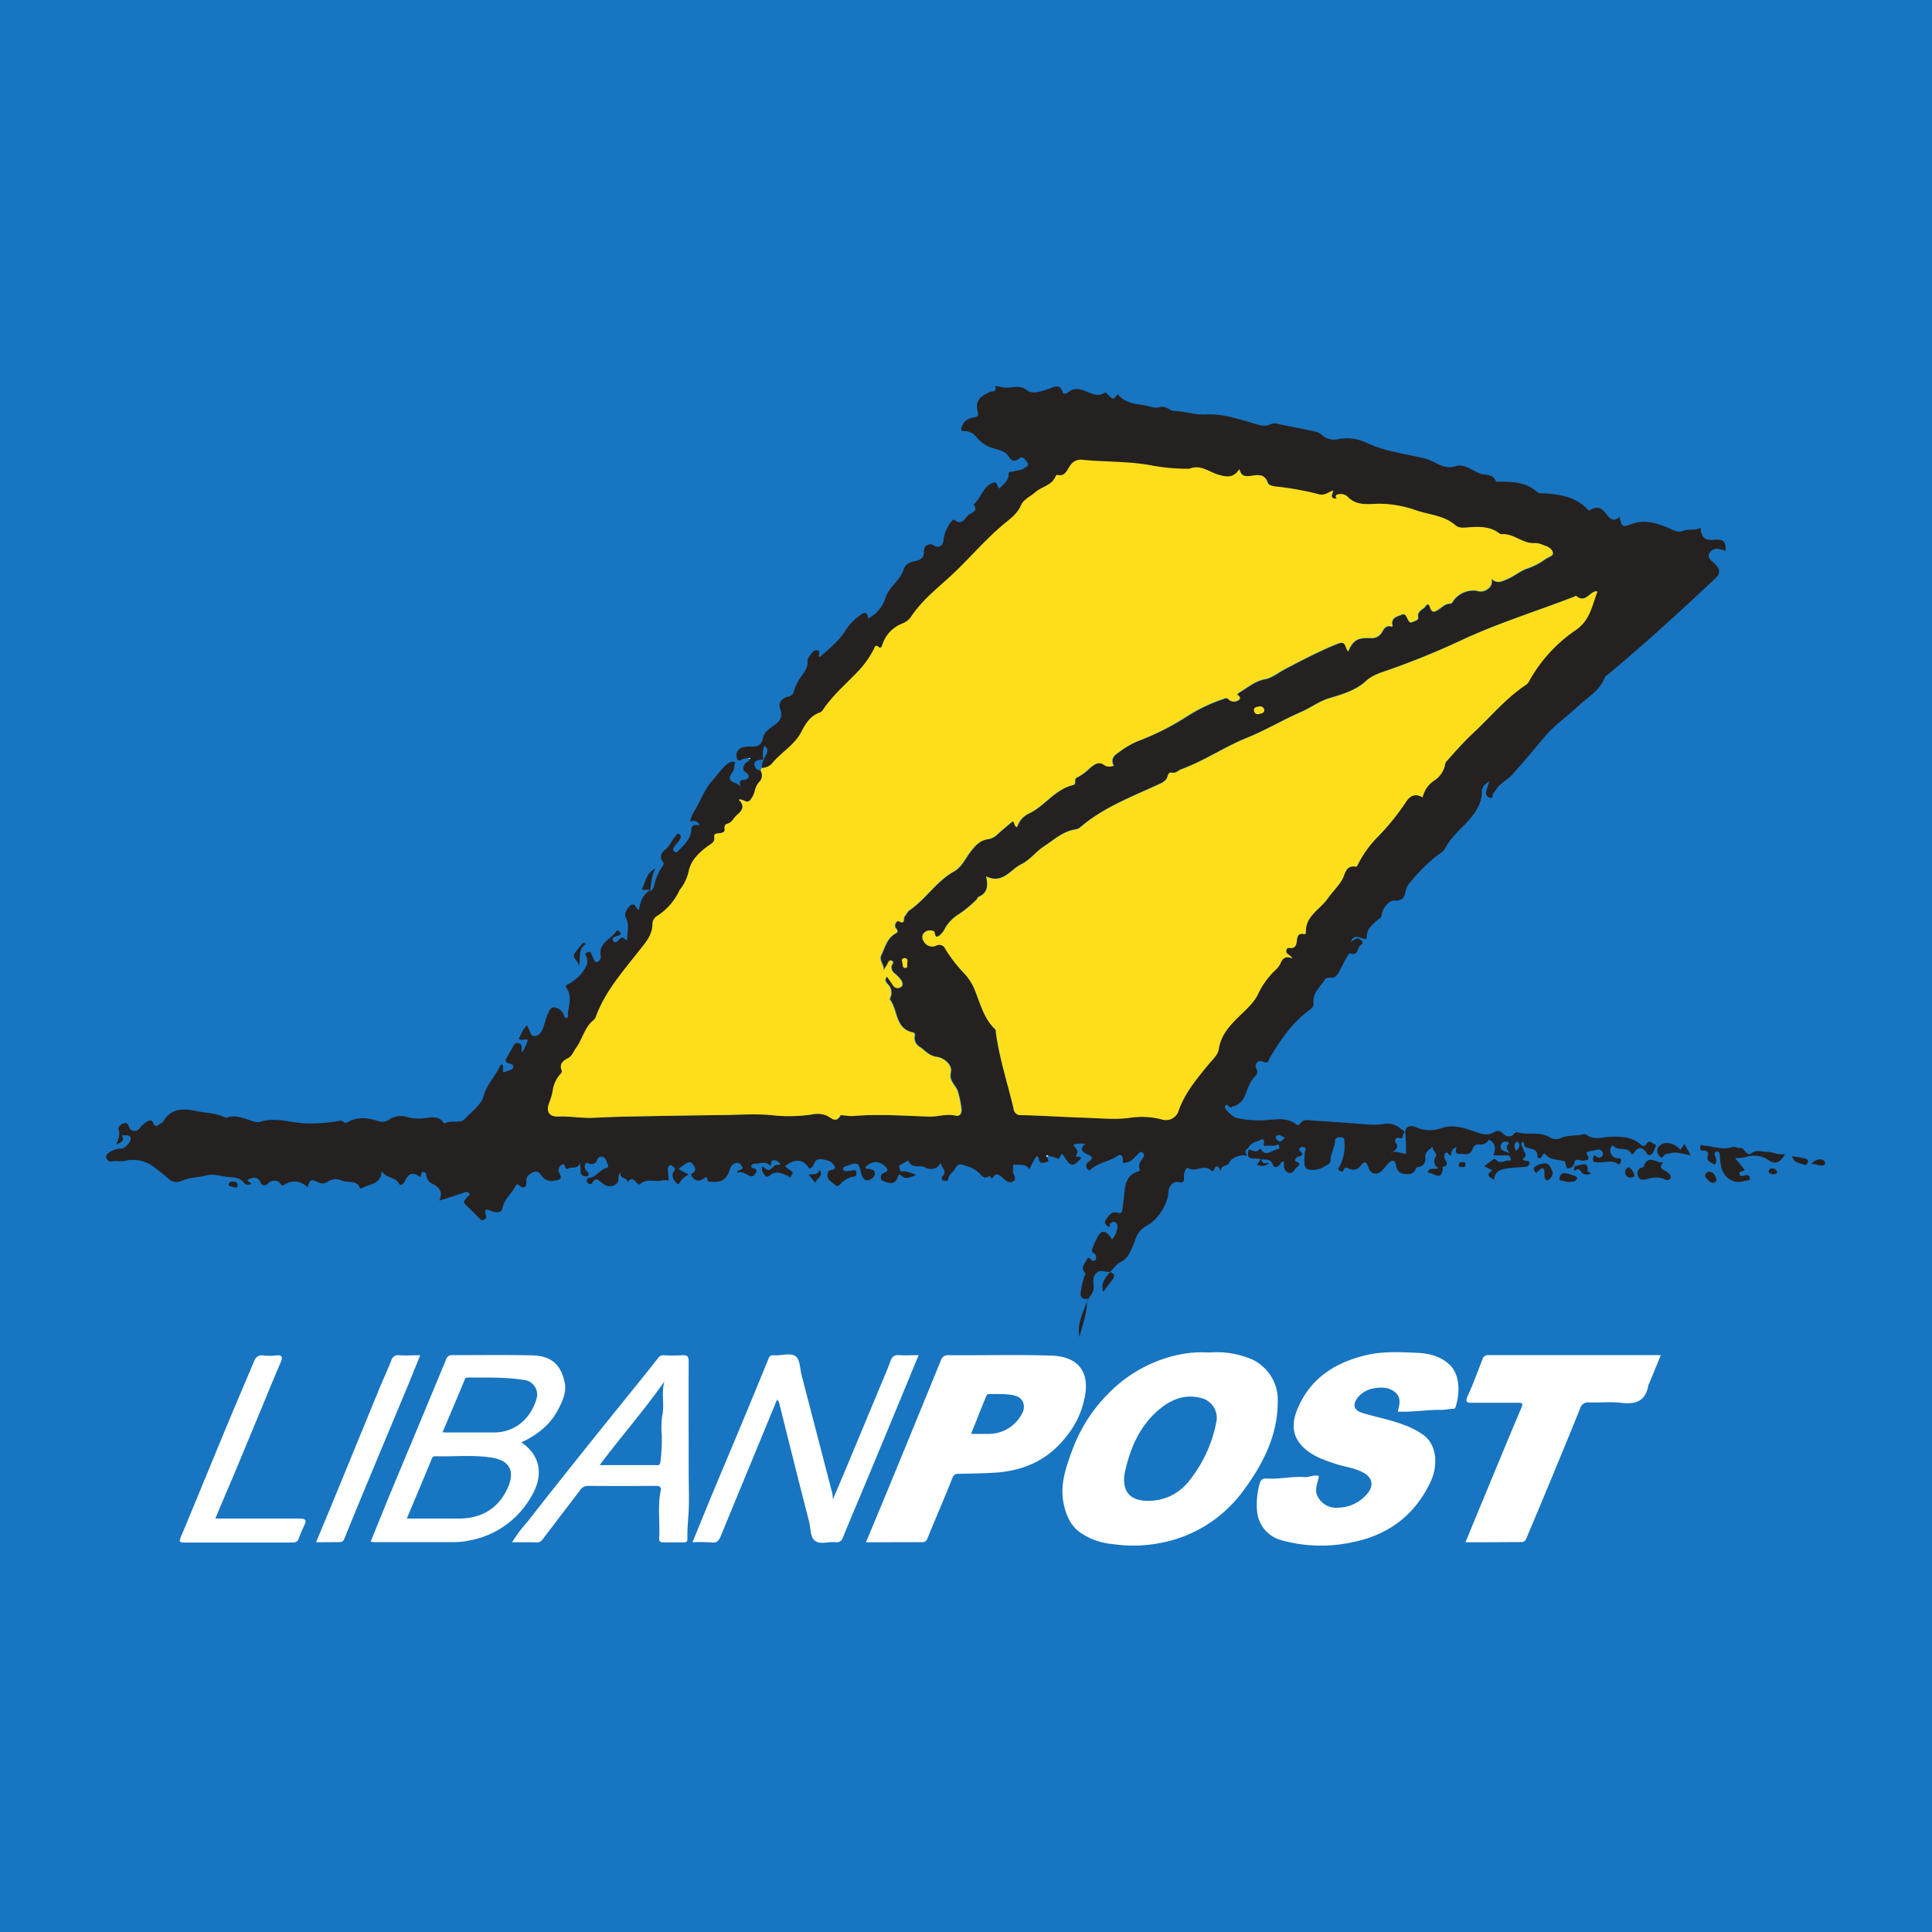
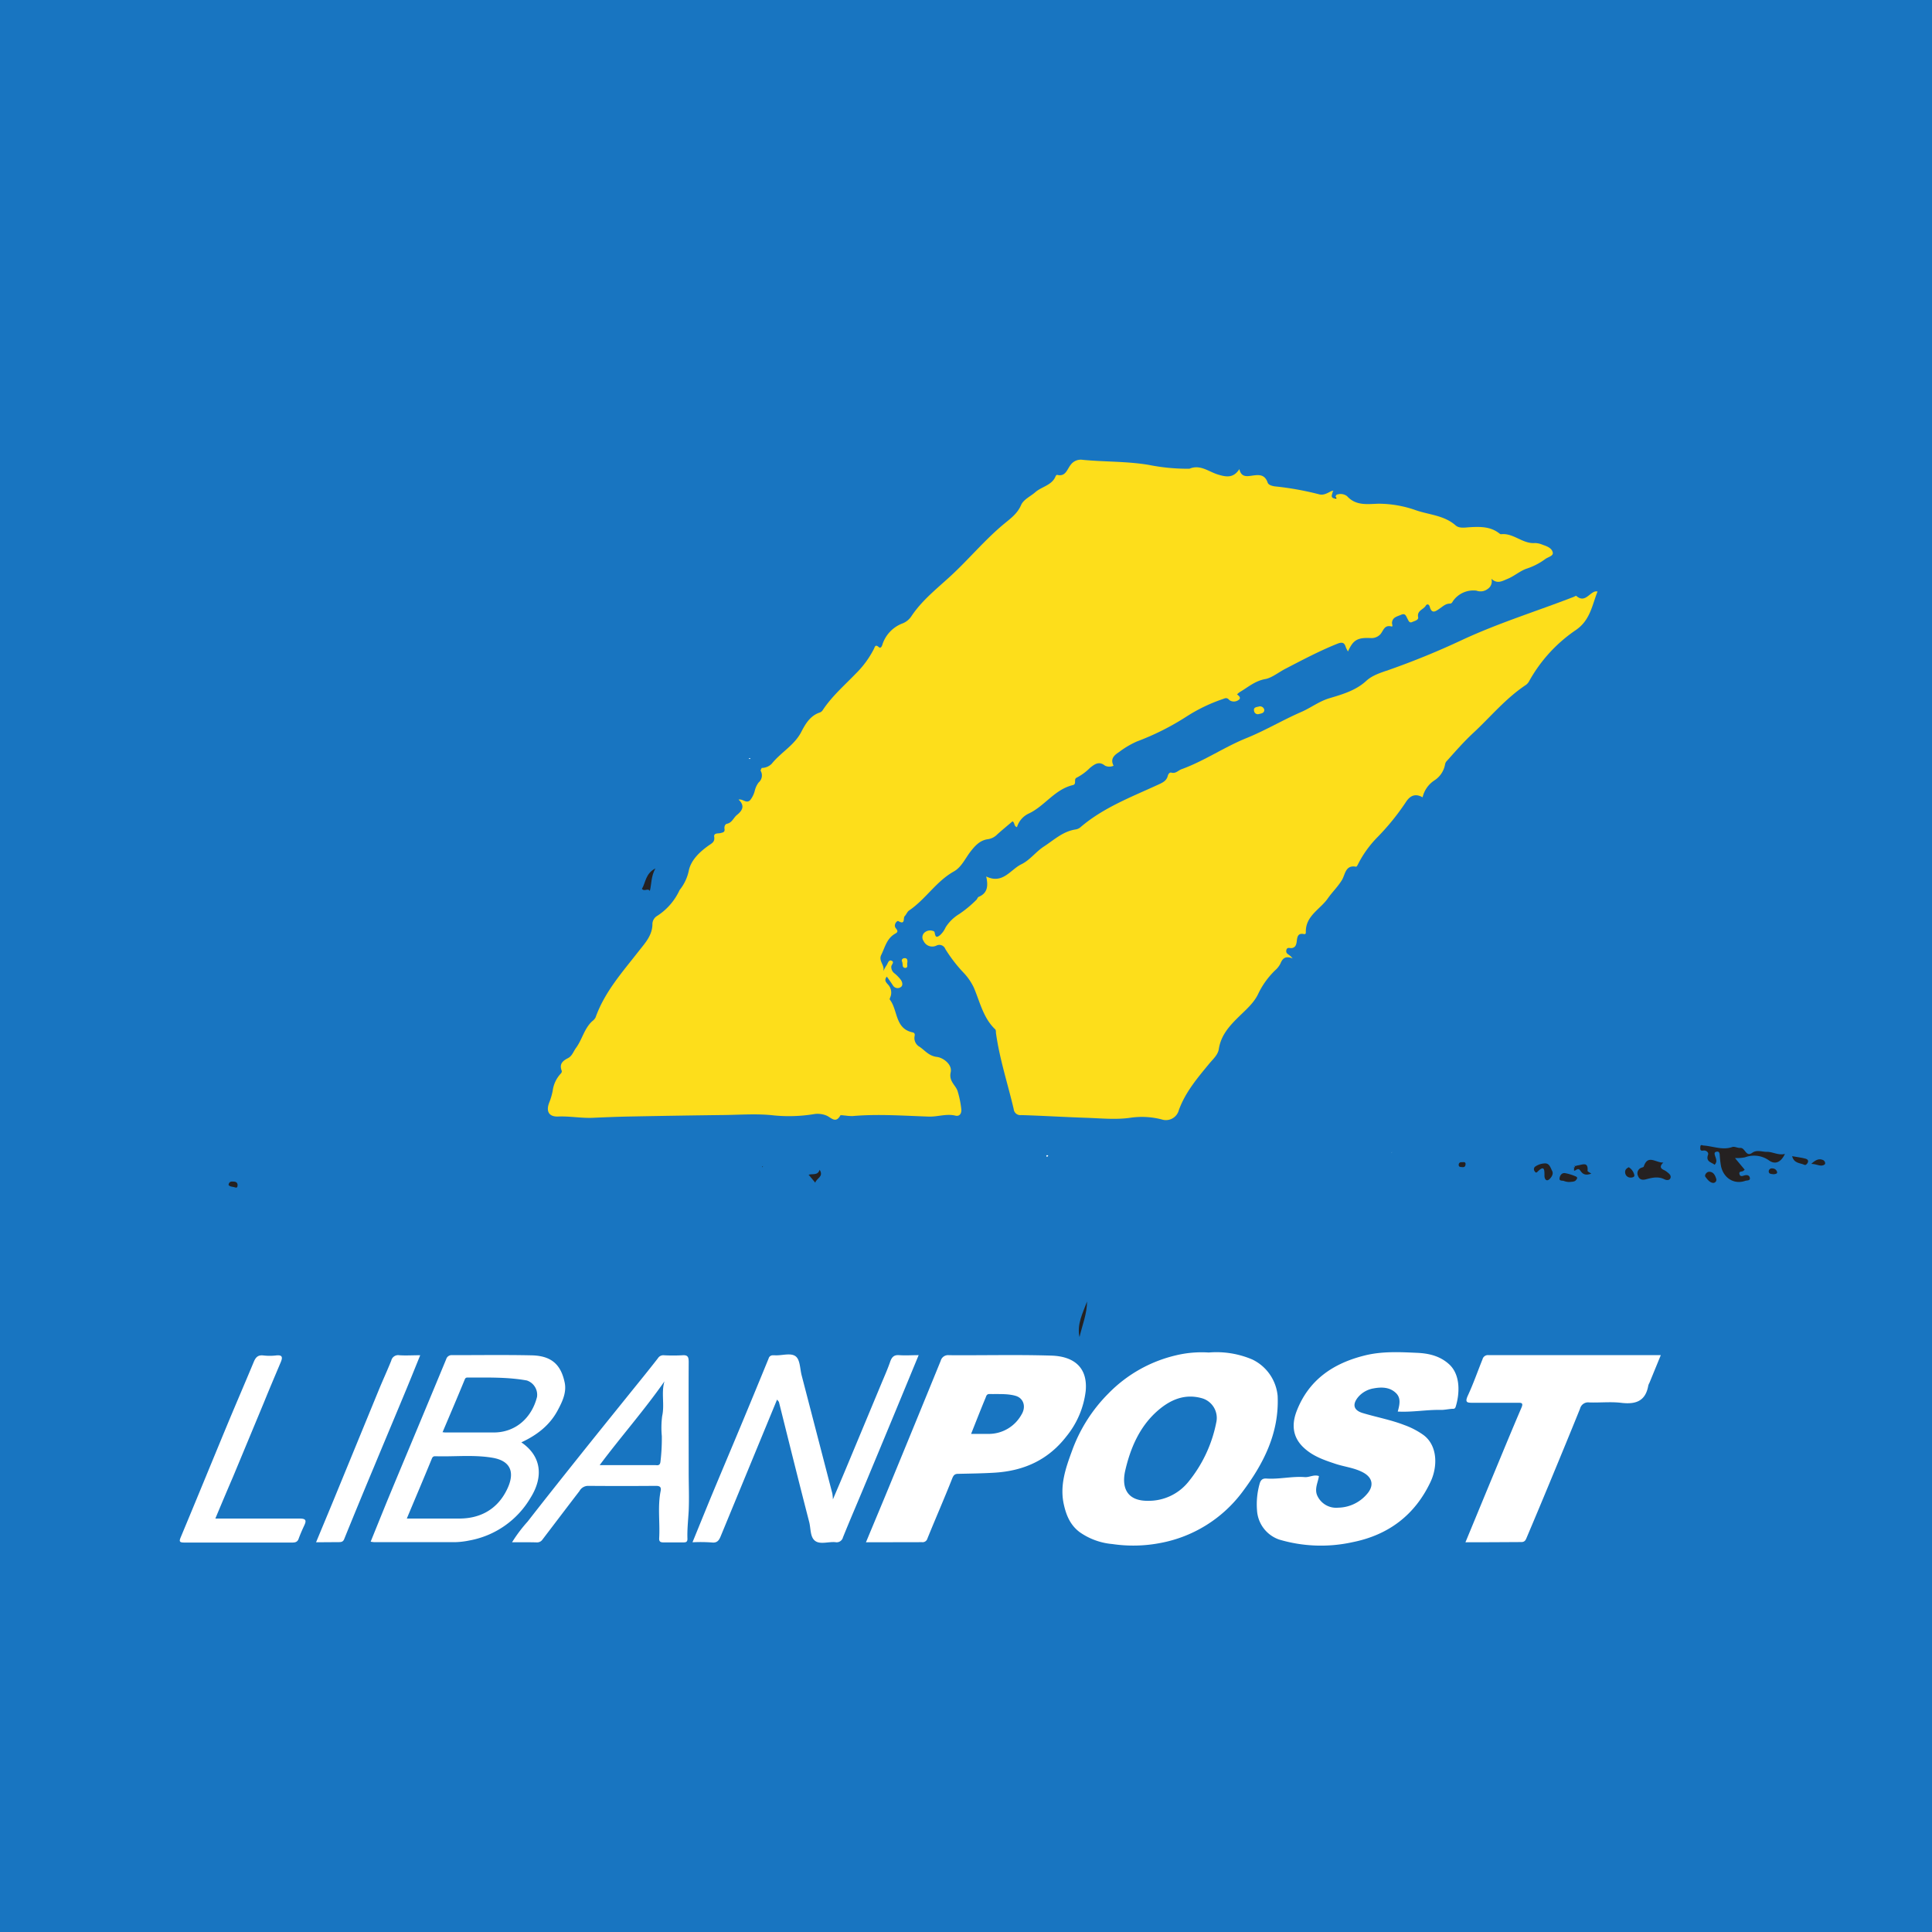
<svg xmlns="http://www.w3.org/2000/svg" id="Слой_1" data-name="Слой 1" viewBox="0 0 512 512">
  <defs>
    <style type="text/css">.cls-1{fill:#1875c1;}.cls-2{fill:#252121;}.cls-3{fill:#fff;}.cls-4{fill:#fdde1b;}.cls-5{fill:#fefefe;}</style>
  </defs>
  <title>lebanon-post</title>
  <rect class="cls-1" width="512" height="512" />
-   <path class="cls-2" d="M288.11,344.88c.45-.39.34-.73-.21-.67a1.3,1.3,0,0,1-1.55-1.15,23.44,23.44,0,0,1,1-4.81c.12-.4.51-.59.1-1.07-.88-1-.37-1.94.26-2.84.39-.56.62-1.76,1.54-.36a1.18,1.18,0,0,0,1.06,0c.33-.59.11-1.58-.23-1.73-1.05-.46-.67-1.15-.44-1.73a16.9,16.9,0,0,1,1.68-3.4c.88-1.25,2.16-.74,3.39,1.36a6.17,6.17,0,0,0,1.43-3.28,1.26,1.26,0,0,0-.67-1.32c-.48-.27-.83.15-1.22.38s.23,1.11-.57.74c-.63-.29-1.11-1-.72-1.62.73-1.08,1.56-2.48,3.16-2,1.17.35,1.24-.28,1.34-1,.24-1.68.42-3.37.6-5.06.24-2.15,1-3.92,3.2-4.76.32-.12,1-.12.76-.65-.51-1.36.36-2.23,1-3.21a.92.92,0,0,0-.17-1.24c-.49-.49-.83,0-1.15.26-1,.92-1.75,2.15-3.26,2.38-1,.15-.9.15-.88-1,0-.78-.59-1.33-1.3-.84-2.24,1.56-5.11,1.82-7.19,3.65-.23.2-.34.34-.6.13a1.37,1.37,0,0,1-.6-1,1.24,1.24,0,0,1,.62-1.16c1.55-1,.76-1.54-.4-2-1.46-.63-2-1.5-.5-2.77a9.44,9.44,0,0,0-3.08.2c.22,1,1.65,1.42.7,2.83-.53.79,1.11,0,1.3.78-2.12,2.36-2.7,2.34-4.33-.15-.78-1.19-.83-1.21-1.4.06-.28.61-.49.1-.7.05-.76-.18-1.52-.4-2.27-.61-.16,0-.41-.12-.47-.05s0,.3.18.38c.15.52.69,1.25-.25,1.39-.63.09-1.69.57-1.93-.63-.31-1.51-.73-.95-1.19-.11s-.91,1.72-1.39,2.62c-.94-1.64-2.63-1-3.93-1.25-.5-.11-.34,1.18-.37,1.87,0,.89,1.19,2,0,2.61s-2-.35-2.76-1-1.65-1.49-2.54-.09c-.32.52-.5.12-.7-.09a1.28,1.28,0,0,1-.17-.35c-1.1.77-1.62.65-2.64-.55a7.84,7.84,0,0,0-3.49-2c-1.27-.35-2.13-1.08-3.14.8-.46.85-1.62,1.45-1.75,2.78-.05.53-.78.33-1.2.25-.71-.13-.52-.9-.34-1.08,1.42-1.41-.2-2.31-.43-3.59-1.11,1.92-2.71,1.9-4.22,1.16-1.35-.66-3.32.5-4.26-1.59-.18-.4-1.41.62-2.18.93-.6.24-.24.68-.17,1.12.17,1.05.76.52,1.33.58a16.13,16.13,0,0,1,3,1c-1.67.65-2.79,1.3-4,.15-.7-.69-.82.17-.89.4-.65,2-2,1.77-3.5,1.18-.48-.19-1-.26-1-1,0-.57.14-1,.74-1.23,1.76-.61.85-1.41.08-2.06-1.58-1.33-3.43-1.08-4.94.61.23.44.68.23,1,.34.66.21,1.56.22,1.55,1.19s-.82,1.5-1.62,1.77-1.43-.36-1.8-1.11a2.93,2.93,0,0,1-.15-.57c-.81-3.11-.81-3.11-3.92-2.05-.42.14-1,.28-.93.82s.66.55,1.1.53,1.16-.16,1.75-.21.69.3.68.73,0,.84-.5.91a5.77,5.77,0,0,0-3.71,2c-.32.36-.84.83-1.35.31-.79-.8-2.16-1.2-2.1-2.64,0-.66.22-1.32,1.06-1.42a1.36,1.36,0,0,0,1-.51c-.59-1.73-1.75-2-3.56-2.31-2.48-.4-1.72,2.44-3.38,2.42-1.45-2.43-3.84-2.7-6.35-.56a16.52,16.52,0,0,0,1.62,1.26c.78.47.15.86,0,1.27-.35,1-.64.05-.92,0-1.36-.49-2.63-1.41-4.19-.46-.5.31-1.24,1-1.69.53s-1.35-1.48-.76-2.57h0c1.61,1.31,1.58,1.28,3.1-.13.32-.3,1-.24,1.59-.37a1.83,1.83,0,0,0-1.88-1.1c-.9.08-.34,1-.77,1.49-1.27-1.44-2.89-.53-4.39-.58-.23,0-.61.35-.7.61s.32.55.59.6c.73.14,1.08.41.66,1.16s-.85,1.19-1.73.79c-1-.47-2-1.29-3.23-.78-.19-1,2.32-.53,1.05-2a1.31,1.31,0,0,0-1.56-.54,2.31,2.31,0,0,0-1.34,1.33c-.82,2.91-2.28,3.94-5.12,3.56-.36,0-.88.12-.91-.45-.05-1.28-.67-.52-1.06-.29-1,.6-2,.71-2.8-.29-.26-.31-.74-.85-.17-1.16,1.52-.83.45-2,.08-2.52-.68-.91-1.64-.14-2.39.38l-1.25.86c.7.85,1.72,1,2.63,1.61a5.28,5.28,0,0,0-2.44,2.18c-.26.61-.6.28-.86,0-.8-.87-1.38-1.84-.66-3,.33-.53.56-.85-.11-1.22-.31-.17-.45-.68-1-.37s-.52.83-.45,1.38c.1.84.13,1.69.21,2.7-.93-.45-1.73-.05-2.52,0-1.8.07-3.66-.54-5.2.95,0,0-.13,0-.19,0-1-.46-1.56-2.54-3-.63,0-1.39-2.25-.65-1.77-2.58-1.18,1-.24,2-.92,2.75-1.13,1.22-2.57,1.3-4.14,0-.86-.72-1.61-1.53-2.47-.06a.65.65,0,0,1-1,.29.8.8,0,0,1-.47-.78.76.76,0,0,1,.72-.79c1.85-.18,2.69-2.1,4.39-2.54.61-.16.62-.66.38-1.09-.37-.66-.38-1.61-1.29-1.85a1.11,1.11,0,0,0-1.45.67,1.57,1.57,0,0,1-2.17,1.07c-.37-.11-.71-.34-1,.12s-.13,1,.06,1.48,1.22.81.67,1.6c-.24.35-.72.21-1.1.1-.9-.26-.9-1-.91-1.73,0-.38,0-.76-.1-1.67-.86,1.9-2.45.68-3.39,1.57,0,0-.33-.14-.43-.27-.29-.39-.16-1.4-1-.92a1.65,1.65,0,0,0-.69,2.24c1.18,1.87-.4,1.82-1.35,2a3,3,0,0,1-3.28-1.23c-.56-.78-1.26-1.5-2.28-1s-1.9,1-1.82,2.45-.54,2.19-2,.95c-.58-.5-.82.18-1,.49-1,1.88-2.84,3.23-3.29,5.49-.26,1.3-1.27,1.37-2.48,1.09-.82-.19-2.93-1.68-1.87,1.24.16.43-.34.65-.63.9s-.71.06-1-.21c-1.3-1.29-2.59-2.6-3.9-3.88-.83-.81.07-1.24.36-1.81.2-.39,1.16-.45.59-1.17-.39-.49-.92-.27-1.44-.09-2,.68-4.07,1.32-6.41,2.08,1.06-2.3,0-3.56-1.87-4.49a2.87,2.87,0,0,1-1.54-1.94c-.12-.47-.05-1.16-.8-1.15s-.49.92-.85,1.31c-2-1.36-3-1.07-4.16,1.23-.34.71-1.1,1.23-1.45.55-1-1.88-3.35-1.33-4.59-3.34-.26,3.69-3.35,3.32-5.24,4.54-.12.08-.48.06-.5,0-.86-2.39-3.36-1.21-5-2.11a3.81,3.81,0,0,0-3.52.35,2.24,2.24,0,0,1-2.42.26c-2.05-1-2.32-.86-2.94,1.21-2.12-1.77-3.91-2-6.34-.57-.47.27-.46.17-.78-.23a2.14,2.14,0,0,0-3.35-.2c-.93.86-1.64.63-2-.19-.87-1.8-2.06-1.41-3.44-.75-.07.66.82.52.92,1.07a1.51,1.51,0,0,1-1.91-.29c-1.11-1.43-2.64-1.42-4.23-1.54-1.88-.14-3.76-.93-5.64-.42-2.23.6-4.59.47-6.77,1.53a3.11,3.11,0,0,1-3.19-.47,45.34,45.34,0,0,0-3.8-3.1,9.17,9.17,0,0,0-7.95-1.8c-1.1.27-2.28-.12-3.44.17a1.3,1.3,0,0,1-1.4-.87c-.3-.71.21-1.11.65-1.48a5.48,5.48,0,0,1,3.3-1.06c1.09-.07,2.82-2.05,2.43-2.94s-1.51-.47-2.32-.62c.6,1.38.6,1.38-1.45,2.54.42-1.38,1.1-2.53.59-4-.27-.77.71-1.53,1.56-1.74s1,.47,1.26,1.15a1.55,1.55,0,0,0,2.67.3A7.83,7.83,0,0,1,39,297.21c.5-.3,1.28-.47,1.5.17.6,1.75,1.42.74,2.21.28a1.65,1.65,0,0,0,.59-.51c2-3.36,5-3.47,8.43-2.75,2.61.54,5.34.49,7.81,1.7.12.06.27.17.36.13,2.93-1.08,5.46.59,8.14,1.16a1.17,1.17,0,0,0,.58,0c4.42-1.53,8.76.34,13.14.33a47,47,0,0,0,7-.47c.82-.13,1.61-.56,2.4.16a1,1,0,0,0,.91,0c2.66-1.47,5.33-1.27,8.11-.31a3.37,3.37,0,0,0,3.14-.52,5.75,5.75,0,0,1,4.73-.52,11.77,11.77,0,0,0,4.63.26c1.71-.21,3.58-.68,4.82,1.19.07.11.24.28.26.27,1.67-1.11,4.17.09,5.36-1.2,1.79-1.94,4.37-3.71,5-6.07.92-3.19,3.21-5.34,4.49-8.16.06-.14.28-.2.45-.32.56.67-.07,1.45.38,2.14l1.45-.48c.51-.17,1.09-.39,1.14-1s-.69-.71-1.13-.86c-1-.35-1.17-.83-.54-1.7.46-.63.74-1.39,1.2-2s.51-1.94,1.81-1.7.67,1.49,1,2.46a13.12,13.12,0,0,0,1.52-3.32c-.8-.43-1.6.4-2.44-.27.67-1.13,1-2.5,2.23-3.59.15.34.23.56.34.76.47.8.49,2.18,1.71,2.09s1.85-1.15,2.24-2.24.64-2.27,1.1-3.35c.37-.87.83-2.18,1.86-2a3.25,3.25,0,0,1,2.42,1.79c.16.41.15,1.07.73,1,.78-.11.37-.84.42-1.29.28-2.24,1.13-4.5-.37-6.66-.5-.72.28-.87.66-1.11a12.76,12.76,0,0,0,3.45-2.88c1-1.37,2-2.85,1-4.63-.33-.63.07-.58.36-.76s.71-.44,1,.07.38,1,.61,1.44.47,1.2,1,1a1.39,1.39,0,0,0,1-1.56c-.71-3.49,2.67-4.44,4.12-6.57.42-.62.93.19,1.26.64a2.79,2.79,0,0,1-.3.28c-.69.46-2.34.5-1.89,1.44.65,1.36,1.49-.14,2.1-.54.9-.6,1,.63,1.73.52-.13-2,.72-3.87-.36-5.86-.53-1,.1-2.18.85-3,1.3-1.49,1.74.15,2.57,1,.37-2.25,1-4.11,2.86-5.26l0,0c.84,0,1-.6,1.21-1.28a14.49,14.49,0,0,1,2.2-5.19c.28-.37.48-.65.1-1.18-.89-1.22-.56-2.28.62-3.2s1.66-2.34,2.61-3.42c.31-.35.6-1.08,1.18-.71s.27,1.08,0,1.56-.92,1.11-1.34,1.69-.51,1,0,1.4.82,0,1.13-.33c1.58-1.57,3.24-3.11,3.36-5.55.07-1.54,1.29-1.08,2.23-1.2a1.92,1.92,0,0,0-2.55-.87,8.43,8.43,0,0,1,1.33-3.15c1.56-2.73,2.73-5.83,4.82-8.06,1.26-1.35,2.27-3,3.76-4.13a2.31,2.31,0,0,1,2-.49c-.23.94-.19,2.06-.72,2.75-1.27,1.66-.68,2.39,1,2.92a5.31,5.31,0,0,1,1.13.79c-.13-.88-.53-1.67.88-1.7.7,0,2.28-.83.51-2-1-.7-.68-1.57-.09-2.37.33-.45,1.11-.5,1.13-1.24l.21-.26-.48,0a8.75,8.75,0,0,1-1.15.24c-.66.05-1.53,1.18-1.92-.09a2.19,2.19,0,0,1,1-2.71,6,6,0,0,1,2.89-.38c1.47,0,2.61-.35,2.94-2.16.29-1.63,1.7-2.58,3-3.49,1.52-1.07,2.4-2.23,1.63-4.29-.65-1.76.46-2.92,2.12-3.32a1.74,1.74,0,0,0,1.51-1.49,14.06,14.06,0,0,1,.82-2c.85-2.06,3.06-3.48,2.78-6.1,0-.43.4-1,.7-1.37.5-.69,1.07-1.55,2-1.3s-.06,1.31.49,1.83c2.42-2.18,5.05-4.2,6.86-7.06a13.76,13.76,0,0,1,3.61-3.85c1.12-.81,2.17-1.59,2.38.63a9,9,0,0,0,4.58-5.36c1-3.1,4-4.76,4.92-7.78.42-1.31,1.75-1.85,3.12-2.1s2.33-1,2.19-2.67a1.68,1.68,0,0,1,2.68-1.42,1.54,1.54,0,0,0,2.47-1.09,9.77,9.77,0,0,1,2-5.12c.34-.42.7-.81,1-.55,1.74,1.41,2.59-.15,3.42-1.09s3-1.06,1.6-3.05c2-1.58,2.37-4.55,4.93-5.67,1.51-.66,1.13,1,1.91,1.45,1-1.12,2.44-1.95,2.43-3.77,0-.86.7-.6,1.14-.71,1.07-.28,2.23-.3,3.13-1,.44-.36,1.3-.53.65-1.47s-1.19-1.64-2.1-1c-1.37,1-2,.74-2.88-.62s-2.51-1.66-3.93-2.06a8.89,8.89,0,0,1-4.38-2.81,4.13,4.13,0,0,0-3.34-1.77c-1,.06-.92-.38-.74-1,.46-1.7,1.76-2.36,3.32-2.64.93-.17,1.21-.4.94-1.52-.64-2.68.27-3.89,3.31-5.23.52-.23,1.77.14,1.34-1.3-.11-.36.66-.19,1-.09a8,8,0,0,0,2.92.2c1.53-.07,2.86-.51,4.44.73s3.93.28,5.83-.35c1.5-.49,2.87-1.5,3.68.88.29.85,1.18.22,1.49,0,1.59-1.27,3.17-.82,4.79-.18s3,1.44,4.66.44c.48-.29.62,0,.93.27.74.59,1.45,2.16,2.48.24.21-.38.44,0,.57.17,1.75,1.86,4.09,2.18,6.44,2.49,1.42.19,3,1,4.22.57,1.77-.55,2.69.92,4,1,2.81.08,5.49,1.07,8.33.92,4.67-.25,9,1.3,13.42,2.58,1.29.37,2.46.69,3.73,0a3.24,3.24,0,0,1,2.31,0c3.08.62,6.16,1.2,9.22,1.88a4,4,0,0,1,2.27,1.13,4.93,4.93,0,0,0,3.69,1.05,12,12,0,0,1,8,.87c4.58,2.18,9.55,2.79,14.4,3.92a14.29,14.29,0,0,1,2.08.57c2.31.93,4.21,2.64,7.23,1.67,1.92-.62,4.12,1,6.06,1.89,1.52.68,3.76,0,4.55,2.24,0,.11.62,0,.95,0,3.58,0,7.08.19,9.95,2.75.59.52,1.38.28,2.08.34,4.08.36,8.09.94,11.13,4.12.24.25.36.63.91.27,1.86-1.22,3.19-.31,4.28,1.23.91,1.29,1.93,2,3.37.63.63,2.65.84,2.83,3.1,1.94,3.51-1.39,6.63-.33,9.93,1,1,.41,2.3,1.41,3.91.74,1.36-.57,3.1.08,4.54-.82.33,2.8,1.06,3.38,3.93,3.2,2.21-.14,2.82.5,2.75,2.94-.63-.17-1.24-.36-1.86-.51a2.15,2.15,0,0,0-2.45,1.21c-.55.88.09,1.45.63,2A16.66,16.66,0,0,1,455,150c.86,1.16.82,2.1-.35,3.2-9.24,8.72-18.62,17.28-28.38,25.42-.35.29-.87.54-1,.92-1.29,3.48-4.47,5.17-7,7.54-3,2.87-6.52,5.23-9.22,8.51s-5.47,6.52-8.29,9.69c-1.33,1.5-3.47,2.35-4.49,4.31a5.22,5.22,0,0,1-.62.75c-.29.36.27,1.41-.87,1.06a1.31,1.31,0,0,1-.88-1.72c.15-.75.44-1.47.81-2.61-1.31.74-2,1.57-2,2.67,0,3.28-1.74,5.69-3.77,7.94s-4.52,4.33-6,7.19c-.54,1-1.84,1.62-2.8,2.41a47.32,47.32,0,0,0-6.45,6.58,4.79,4.79,0,0,0-1.11,2c-.35,1.64-.71,3-3,2.8-1.47-.14-3.23,2.06-3.39,3.68-.09,1-.87,1.25-1.42,1.73-2.14,1.87-2.45,2.4-2.63,4.73-1.41.24-3.18-1.79-4.17.83.42-.27.84-.56,1.27-.81.66-.37,1.12.07,1.56.45a.68.68,0,0,1-.15,1.15c-1,.61-.65,3.12-2.89,2.19-.12-.05-.61.61-.83,1-.7,1.25-1.33,2.55-2,3.8-.55,1-1.12,1.92-2.56,1.66a1.55,1.55,0,0,0-1.49.8c-1.14,1.89-3.15,3.36-2.77,6,.14.93-.67,1.52-1.36,2-4.4,3.26-7.35,7.71-10.15,12.29-.41.67-.35,2-2,1.14a1.31,1.31,0,0,0-1.58,2,1.59,1.59,0,0,1-.29,1.84c-1.53,1.4-2,3.32-2.77,5.11a4.88,4.88,0,0,1-2.61,2.8c-.3.12-.7.12-.92.32-.7.66-1.22-1.53-1.81-.13-.27.64,2.18,2.82,3,3a26.63,26.63,0,0,0,8.63.55c2.75-.26,5.21-.52,7.48,1.33a.71.71,0,0,0,.68-.15c.83-1.52,2.27-1.1,3.5-1,4.77.27,9.53.64,14.3,1a17.81,17.81,0,0,0,4.5-.11,5.24,5.24,0,0,1,4.55,1.31c.36.31,1.35.6.69,1.26-.35.35.08,1.74-1.31,1.1-.59-.27-1.15.73-.84,1.14,1.06,1.4.15,2-.82,2.69a.56.56,0,0,0-.15,0s0,0-.07.08l.18-.13c1.26-.26,2.43.32,3.66.48a51,51,0,0,0-.19-5.68c-.11-1.45,1.28-2,2.7-1.44a9,9,0,0,0,6.7.36c3.07-1.15,6.17-.15,9.18.91,1.67.59,3.36,1.2,5.09,0a1.76,1.76,0,0,1,2.17.4c1,.89,2,1.24,3.06.09.17-.18.48-.43.64-.38,2.83.84,5.94-.25,8.66,1.29a3.1,3.1,0,0,0,2.83.33c1.9-.89,4-.61,5.91-1a1.37,1.37,0,0,1,1,0c2.05,1.58,4.24.68,6.45.59,2.81-.1,5.76,0,8.07,2.1.43.4,1,.54,1.33-.06.47-.78,1-1,1.71-.38.32.26,1.14.31.87.82-.41.78-.44,1.85-1.35,2.3a.72.72,0,0,1-1-.35c-1-1.66-2.13-2.06-3.4-.22-.15.21-.53.68-.72.26-1-2.07-3.39-.53-4.66-2-.38-.43-.82.33-.85.72a2,2,0,0,0,1.85,2.49c.55.07,1.21,0,.89,1s-.76.52-1.28.25c-1.12-.6-2.3-.28-3.46-.19a11.37,11.37,0,0,1-1.94,0c-.87-.09-.78-.77-.63-1.34.23-.87.65-.26,1-.06a1,1,0,0,0,1.4-.26.88.88,0,0,0,0-1.1c-.3-.41-.64-.76-1.29-.55a18.79,18.79,0,0,1-2.11.4c-.6.12-1,.32-.56,1,.74,1.34,0,1.38-1.16,1.51-.78.09-2.48-1.11-2.27,1.12l0,0c-.44-.16-.39.18-.44.43l0,0c-1.52.8-1.52.8-2-1.07-.14-.51-.58-.41-.94-.5-1.49-.34-3.11-.27-4.25-1.6-.53-.62-.76,0-.93.4-.36.81-1.28.62-1.25.19.12-2.18-1.6-2-2.83-2.45a5.27,5.27,0,0,1-.52-.26l-.38-1.35c-1,.57-.37,1.16-.12,1.73.09.94,1.54,1.87,0,2.85-.24.15.27.4.57.53s1.25-.17,1.17.65-.75.94-1.47,1c-1.5.09-3,.18-4.49.39-1.7.24-3.25.77-3.4,3-1.19-.68-2.42-1.22-.46-2.48l-2.17-1.13c.8-.59,1.5-1.15,2.24-1.65.26-.18.48-.54.94,0,1.09,1.19,2.39,0,3.59.16.42.07.29-.34.24-.54-.11-.47-.34-.84-.92-.83-1.18,0-2.35,0-3.62,0,.57-1.76.69-3.3-1.31-4.18a2.16,2.16,0,0,1-2.54,1.24,1.63,1.63,0,0,0-1.67,1.17,1.88,1.88,0,0,1-2.36,1.39c-1.09-.13-2.67.54-1.9-1.81-1.42.45-1.37,1.44-1.53,2.22-.71.07-.74-1.25-1.43-.67a1.43,1.43,0,0,0-.11,1.65c.39.79,1,1.66-.49,2a.2.2,0,0,0-.11.15c-.16,4-2.44,1.4-4,1.39.47-1.67,1.88-.58,2.86-1.18a2,2,0,0,1-.72-3c.56-.94-1-1.58-.77-2.68-1,.85-2.14,1.33-2,3a2.1,2.1,0,0,1-1.93,2.41c-.56,0-.55.39-.72.73-.63,1.19-1.8,1.23-2.9,1.09A2.35,2.35,0,0,1,370,308.9c-.23-1.46-1-1.68-2-.66-.56.54-1,1.21-1.54,1.78-1.5,1.58-3.22,1.29-3.86-.74-.5-1.59-1.1-1.61-2-.36a2.25,2.25,0,0,1-2.75.91c-.73-.24-1.42-.86-1.88.44-.15.42-.85.08-1.2-.2s.06-.65.21-.93a11.41,11.41,0,0,0,1.31-6.44c0-.55.08-1.24-.8-1.31s-1.65.09-1.68.94c-.06,1.81-1.22,3.32-1.21,5.15,0,1-1,1.31-1.71,1.72a6,6,0,0,1-3.58.82,1.5,1.5,0,0,1-1.59-1.43,18.8,18.8,0,0,1,.09-3.28c.06-.49.57-.93-.2-1.27a1,1,0,0,0-1.11.17c-.56.59.22.87.42,1.28a3.43,3.43,0,0,0,.25.4c-.36.56-1,.51-1.41.75s-.73.92-.38,1.11c.83.45,1.5.64.35,1.53-.73.57-1.09,1.92-2.27,1.48s-1.28-1.51-1.19-2.6c0-.11,0-.22,0-.37-.84-.05-.94.79-1.41,1.14s-1.16.74-1.5-.26c-.54-1.56-1.83-1.35-3.08-1.42.17,1.21,1,1.09,2.09.9-1.16,1.18-2.14.77-3.29.61l1-1.53c-1.26-.61-4.22.75-3.15-2.53.95,0,2,1.06,2.85-.2a.39.39,0,0,1,.35.05c1.32,2,2.72.5,4.08.08.38-.12,1-.06.81-.79-.23-1-.76-.25-1.18-.23a15.94,15.94,0,0,1-1.94,0c-.37,0-1.16.31-1-.36.41-2.31-1.09-.95-1.64-.81a3.87,3.87,0,0,0-2.57,1.92c-.95.48-.6,1.23-.19,2-1.35-.64-4.16.41-4.67,1.64a1.55,1.55,0,0,1-1.16.91c-.7.21-1.22.52-1,1.55-.65-.73-1.07-2.42-2-.4-.09.21-.47.39-.68.17-1.81-1.91-4.13.62-6.16-.7-.48-.31-1.19,1.43-1.09,2.38.14,1.31-.17,1.63-1.47,1.34s-2.57,1.17-2.61,2.51c-.1,3.35-2.9,7.6-5.82,9.1a6,6,0,0,0-2.91,3.52,25,25,0,0,1-1.45,3.4,5.36,5.36,0,0,1-2.56,2.71c-1.06.5-1.8,1.66-2.68,2.53l.05,0c-1.29.33-2.79-.9-3.94.54-1,1.22-.42,2.65-.55,4s-1.24,2.11-1.67,3.26ZM202.3,201.29c-.93.12-2.21,0-2.36,1.13a1.64,1.64,0,0,0,1.77,1.76,2.46,2.46,0,0,1-.49,3.17,5.84,5.84,0,0,0-1,2.09,6.57,6.57,0,0,1-1.27,2.62c-1,1-1.91-.44-3.05-.16,1.74,1.61,1,2.89-.43,4.06-.92.74-1.27,2.07-2.66,2.34-.52.1-.73.79-.64,1.32.16.94-.37.94-1.05,1.14s-1.85-.08-1.68,1c.22,1.42-.7,1.74-1.56,2.36-2.32,1.66-4.52,3.76-5.14,6.45a12.06,12.06,0,0,1-2.39,5.19.74.74,0,0,0-.11.17,16.14,16.14,0,0,1-5.83,6.73,2.6,2.6,0,0,0-1.34,2.06c.05,3.11-1.93,5.16-3.65,7.36-4.3,5.51-9,10.76-11.41,17.52a2.92,2.92,0,0,1-.87,1c-2.14,1.94-2.68,4.87-4.35,7.14-.66.9-1,2.11-2.12,2.68-1.35.68-2.31,1.53-1.67,3.24.17.43-.05.72-.36,1a8.19,8.19,0,0,0-2,4.4,17.22,17.22,0,0,1-.87,3c-1,2.34-.22,3.93,2.32,3.82,3.08-.14,6.1.47,9.16.34,3.4-.15,6.8-.28,10.2-.35q12.37-.24,24.75-.39c4.32-.05,8.69-.39,13,.1a41.06,41.06,0,0,0,10.89-.37,6.26,6.26,0,0,1,3.09.41c1.22.45,2.43,2.18,3.67,0,.1-.18.86,0,1.31,0a13.18,13.18,0,0,0,1.95.14c6.74-.59,13.48-.09,20.22.14,2.37.08,4.66-.83,7.05-.25,1,.24,1.63-.43,1.55-1.65a25.69,25.69,0,0,0-.91-4.6c-.44-1.79-2.47-2.75-1.91-5.23.48-2.11-2-3.88-3.62-4.08-2.17-.26-3.14-1.73-4.61-2.68a2.65,2.65,0,0,1-1.33-2.84c.11-.55,0-.87-.57-1-4.71-1-3.88-5.89-6-8.68-.1-.13.09-.5.17-.74a3.12,3.12,0,0,0-.68-3.28c-.48-.55-1.08-1.14-.28-2.06.55.79,1.08,1.52,1.58,2.27a1.46,1.46,0,0,0,2.06.54c.72-.44.48-1.34.09-1.93a10.17,10.17,0,0,0-1.62-1.69,2.11,2.11,0,0,1-.93-1.82c0-.55,1.07-1.27,0-1.62-.73-.25-.92.76-1.26,1.27s-.62,1.07-.92,1.61c.67-1.55-1.3-2.72-.49-4.37,1-2,1.45-4.32,3.6-5.59.59-.35,1-.69.29-1.47s.3-2.12.65-1.92c1.92,1.13,1.2-.82,1.67-1.29s.69-1.18,1.19-1.53c4.37-3,7.16-7.72,11.86-10.34,2-1.1,2.93-3.31,4.27-5.08s2.6-3.2,4.75-3.46a4.36,4.36,0,0,0,2.52-1.32c1.31-1.19,2.68-2.31,4-3.42.68.4.31,1.29,1.18,1.54a5.84,5.84,0,0,1,3.2-3.64c4.16-2,6.82-6.38,11.6-7.5,1.14-.27,0-1.61,1.08-2a14.17,14.17,0,0,0,3.46-2.56c1.2-1,2.37-1.89,4-.58a2.69,2.69,0,0,0,2.26,0c-.95-1.8.15-2.79,1.48-3.64a23.27,23.27,0,0,1,4.72-2.79A68.73,68.73,0,0,0,314.53,190a43.4,43.4,0,0,1,9.51-4.6c.62-.19,1.15-.62,1.84.22a2.07,2.07,0,0,0,2.24.11c1-.53.48-1.13-.19-1.6a4.4,4.4,0,0,1,.67-.59c2.21-1.27,4-3,6.85-3.49,1.67-.3,3.51-1.79,5.28-2.71,4.53-2.35,9-4.74,13.78-6.64,1.13-.45,1.84-.44,2.22.86a7.58,7.58,0,0,0,.6,1.19c1.36-3.08,2.52-3.72,6-3.56a3.2,3.2,0,0,0,2.64-1.07c.8-1,1-2.49,2.9-2,.45.12.1-.6.12-.94.1-1.52,1.39-1.71,2.45-2.17s1.28.4,1.66,1.07c.26.46.46,1.23,1.27.85.62-.3,1.7-.49,1.55-1.28-.33-1.78,1.4-2,2-3,.39-.67.93-.38,1.09.27.5,2,1.57,1.16,2.55.5s1.63-1.34,2.77-1.36c.45,0,.61-.28.82-.66a6.57,6.57,0,0,1,6.23-2.77,3.13,3.13,0,0,0,3-.47,2.38,2.38,0,0,0,.95-2.68c1.54,1.41,2.73.68,4.21.06,1.81-.75,3.29-2.09,5.07-2.72a17.45,17.45,0,0,0,5-2.56c.7-.54,2.09-.79,2-1.66-.17-1.2-1.49-1.72-2.62-2.1a5.51,5.51,0,0,0-2.08-.49c-3.3.29-5.72-2.7-9-2.34-.16,0-.37-.14-.52-.25-2.31-1.78-5-1.76-7.69-1.61-1.31.07-2.86.4-3.83-.46-3-2.69-6.93-2.82-10.46-4a29.79,29.79,0,0,0-10-1.76c-3,0-6,.54-8.32-2a2.83,2.83,0,0,0-2.44-.48c-.53.06-.58.43-.58.84l-.28.33c-1.24-.27-.66-1.08-.52-1.76l.17-.37-.44.09c-1.05.53-2.13,1.25-3.33.91a78.48,78.48,0,0,0-11.72-2.12c-.72-.09-1.63-.3-1.85-1-.87-2.53-2.81-2-4.64-1.77-1.33.16-2.47,0-2.85-1.81-1.58,2.46-3.49,2.1-5.67,1.45-2.46-.74-4.7-2.76-7.57-1.54-.05,0-.13,0-.19,0a52.11,52.11,0,0,1-10.49-1c-5.81-1-11.74-.79-17.6-1.36a3.31,3.31,0,0,0-3.21,1.35c-1,1.18-1.32,3.21-3.59,2.63-.09,0-.32.22-.39.38-1,2.41-3.67,2.71-5.39,4.23-1.22,1.08-3.1,1.9-3.74,3.37-1,2.27-2.78,3.52-4.51,5-5.21,4.31-9.5,9.56-14.48,14.11-3.56,3.26-7.36,6.27-10.08,10.36a5,5,0,0,1-2.23,1.87,8.91,8.91,0,0,0-5.43,5.55c-.15.41-.45,1.29-1,.77-.92-.81-1-.07-1.27.46a25.37,25.37,0,0,1-4.86,6.62c-3,3.1-6.28,6-8.69,9.59a1.57,1.57,0,0,1-.72.64c-2.62.83-3.89,2.94-5,5.19-1.81,3.53-5.43,5.41-7.82,8.42a3.76,3.76,0,0,1-2.66,1.11,2.59,2.59,0,0,1,.41-2.26c.27-1.25,1.89-2.5.13-3.74A6.53,6.53,0,0,0,202.3,201.29ZM342.56,254c-.47-.52-.55-.62-.65-.71-.44-.43-1.21-.65-1-1.5s.91-.49,1.43-.56c1-.13,1.21-.91,1.32-1.71.15-1.16.24-2.31,1.92-2,.45.09.51-.26.5-.61-.07-4.23,3.84-6,5.84-8.86,1.12-1.62,2.64-3.06,3.73-4.86.87-1.44.89-4.08,3.75-3.52.11,0,.35-.34.46-.57a28.67,28.67,0,0,1,5.26-7.32,63.62,63.62,0,0,0,7.39-9.11c1-1.66,2.43-2.6,4.51-1.39a7.33,7.33,0,0,1,3.11-4.47,6.39,6.39,0,0,0,2.87-4.28,1.76,1.76,0,0,1,.56-1c2.23-2.51,4.42-5,6.9-7.31,4.61-4.26,8.61-9.17,13.87-12.74a3,3,0,0,0,.85-1A39.45,39.45,0,0,1,417.47,167c3.86-2.62,4.32-6.52,5.8-10.26a2.85,2.85,0,0,0-.64,0c-1.64.47-2.75,3.12-5,1.18-.09-.08-.46.18-.71.27-9.85,3.81-20,6.93-29.56,11.41A207.76,207.76,0,0,1,368,177.47c-2.1.73-4.37,1.43-6,2.92-2.82,2.65-6.54,3.58-9.84,4.61-2.73.85-4.87,2.53-7.34,3.6-4.85,2.11-9.5,4.91-14.41,6.88-6,2.4-11.29,6.11-17.34,8.3-.87.32-1.51,1.2-2.64.92-.49-.12-.84.38-1,.83-.35,1.41-1.48,1.85-2.63,2.38-7.13,3.25-14.5,6.07-20.56,11.28a2.54,2.54,0,0,1-1.23.55c-3.34.48-5.75,2.79-8.39,4.51-2.09,1.37-3.68,3.62-6,4.72-2.91,1.41-4.91,5.37-9.32,3.23.51,2.41.39,4.4-2,5.41-.25.11-.35.54-.58.77a31,31,0,0,1-4.52,3.75,11,11,0,0,0-3.66,3.57,6.21,6.21,0,0,1-1.47,2.06c-.91.68-1.2.57-1.41-.6-.06-.32-.17-.45-.44-.51a2.25,2.25,0,0,0-2.36.51,1.69,1.69,0,0,0-.14,2.16,2.53,2.53,0,0,0,3.36,1.22,1.69,1.69,0,0,1,2.39.89,38.88,38.88,0,0,0,4.91,6.36,15.07,15.07,0,0,1,2.65,3.88c1.64,3.79,2.49,8,5.62,11,.19.19.19.61.23.93.93,6.89,3.13,13.49,4.71,20.24a1.77,1.77,0,0,0,2,1.6c5.76.18,11.51.53,17.26.72,3.86.13,7.79.54,11.57,0a21,21,0,0,1,8.39.43,3.54,3.54,0,0,0,4.55-2.48c1.75-4.72,4.91-8.45,8-12.24,1-1.21,2.35-2.38,2.58-3.89.56-3.72,2.86-6.21,5.36-8.66,1.92-1.88,4-3.65,5.15-6.14a21.64,21.64,0,0,1,4.47-6.15,5.88,5.88,0,0,0,1.33-1.69C339.86,254,340.57,253.15,342.56,254ZM400,305.56c-.41-.78-1.14-1.32-.29-2.33.42-.5-.29-.75-.73-.73a1.33,1.33,0,0,0-1.28,1,1.28,1.28,0,0,0,.72,1.46A14.59,14.59,0,0,0,400,305.56ZM335.05,188.12a1.14,1.14,0,0,0-1.5-.86c-.64.16-1.4.2-1.2,1.14a1,1,0,0,0,1.34.81C334.29,189.06,335,189,335.05,188.12ZM240.4,255.51c.18-1,.13-1.54-.54-1.6s-1.08.37-.78.95-.16,1.68.86,1.64C240.68,256.47,240.38,255.58,240.4,255.51Zm100.15,46.07c-.87-.47-1.55-1.19-2.36-.49-.39.34.16.87.43,1.12C339.55,303.05,339.82,301.93,340.56,301.57Zm61.22,3.48c.83-.74,1.12-1.41.69-2.26a.43.43,0,0,0-.67-.13C401.05,303.39,401.38,304.12,401.78,305.06Z" />
  <path class="cls-3" d="M320.34,358.43a24.19,24.19,0,0,1,11.58,1.87,11.92,11.92,0,0,1,6.67,9.65c.44,9.84-3.76,18-9.39,25.49a35.13,35.13,0,0,1-21.81,13.49,37.73,37.73,0,0,1-12.58.26,17.73,17.73,0,0,1-8.69-3.16c-2.46-1.85-3.53-4.38-4.18-7.27-1.15-5.05.47-9.7,2.15-14.26a41.35,41.35,0,0,1,9.62-15.18,36.66,36.66,0,0,1,18-10.16A29.21,29.21,0,0,1,320.34,358.43Zm-16,39.3a13.49,13.49,0,0,0,10.49-4.9,35.79,35.79,0,0,0,7.55-16.15,5.43,5.43,0,0,0-3.68-6.08c-4.6-1.37-8.49.28-11.89,3.24-4.85,4.23-7.27,10-8.64,16C297.23,394.15,298.55,397.84,304.37,397.73Z" />
  <path class="cls-3" d="M370.42,374.08c.51-1.86.87-3.54-.41-4.84-1.66-1.68-3.9-1.69-6-1.3a6.86,6.86,0,0,0-4,2.2c-1.71,2-1.35,3.6,1.15,4.34,3.66,1.1,7.45,1.79,11,3.17a20.75,20.75,0,0,1,5.07,2.64c3.82,2.84,3.76,8.43,1.89,12.4-4.15,8.82-11.16,14.1-20.66,16A38.84,38.84,0,0,1,339,408a8.74,8.74,0,0,1-5.88-7.79,20,20,0,0,1,.67-6.91c.3-1.19.88-1.53,1.83-1.47,3.4.23,6.75-.64,10.14-.38,1.25.1,2.38-.74,3.77-.28-.23,1.63-1.17,3.24-.52,5a5.5,5.5,0,0,0,5.65,3.38,10.24,10.24,0,0,0,7.6-3.61c1.87-2.12,1.56-4.28-.93-5.67-2.33-1.29-5-1.53-7.46-2.35-3-1-5.93-2-8.31-4.22-3-2.75-3.28-6.1-2-9.57,3.19-8.43,9.74-12.87,18.25-14.95,4.57-1.11,9.2-.87,13.78-.66,3,.14,6,.78,8.49,3.07,3.15,2.94,2.67,8.11,1.69,11.22-.21.67-.64.51-1.05.55-1,.08-2,.3-2.86.28C378.08,373.56,374.34,374.29,370.42,374.08Z" />
  <path class="cls-3" d="M229.49,408.72c2.36-5.68,4.6-11,6.81-16.39q6.53-15.85,13-31.71a2,2,0,0,1,2.17-1.48c9,.07,18.09-.17,27.12.11,6.28.19,9.69,3.37,9.13,9.39a23.35,23.35,0,0,1-5.1,12c-4.83,6.25-11.26,9.17-19.1,9.64-3.19.19-6.37.23-9.55.3-.89,0-1.25.28-1.62,1.22-2.11,5.35-4.42,10.61-6.58,15.94a1.32,1.32,0,0,1-1.45.95ZM257.35,380c1.6,0,3.1,0,4.61,0a9.93,9.93,0,0,0,8.73-5.09c1.31-2.11.58-4.38-1.55-5s-4.62-.43-6.95-.48c-.76,0-.84.62-1,1C259.9,373.52,258.68,376.66,257.35,380Z" />
  <path class="cls-3" d="M388.36,408.72c2.63-6.35,5.1-12.36,7.6-18.37,2.4-5.78,4.78-11.57,7.25-17.32.57-1.33-.1-1.28-1-1.28-3.93,0-7.86,0-11.79,0-1.58,0-2.3,0-1.41-1.94,1.45-3.12,2.58-6.39,3.87-9.58a1.46,1.46,0,0,1,1.54-1.11c15.13,0,30.25,0,45.71,0l-3,7.32a3.72,3.72,0,0,0-.31.7c-.71,4.21-3.36,5.09-7.21,4.62-2.78-.33-5.63,0-8.44-.1a2.2,2.2,0,0,0-2.44,1.65c-2.58,6.39-5.21,12.76-7.85,19.13q-3.11,7.52-6.28,15c-.27.64-.48,1.23-1.45,1.22C398.33,408.69,393.49,408.72,388.36,408.72Z" />
  <path class="cls-3" d="M138.16,382.24c5.23,3.55,6,9,2.43,14.7a23.69,23.69,0,0,1-16.18,11.3,21.39,21.39,0,0,1-3.83.45c-7.14,0-14.28,0-21.41,0a8.34,8.34,0,0,1-.94-.13c1.52-3.76,3-7.42,4.49-11.07,2.71-6.55,5.46-13.08,8.18-19.62q3.69-8.84,7.35-17.68a1.5,1.5,0,0,1,1.62-1.06c7,0,14-.1,21,.05,5.12.11,7.74,2.29,8.77,7.18.55,2.61-.57,5-1.8,7.31C145.7,377.73,142.28,380.33,138.16,382.24Zm-30.35,20.19c4.76,0,9.34,0,13.91,0,5.35,0,9.62-2.26,12.18-6.82,2.66-4.74,2-8.35-3.33-9.28-5-.86-10-.26-15-.41-.48,0-.85-.06-1.14.66C112.28,391.85,110.05,397.06,107.81,402.43Zm9.47-22.87c.37,0,.5.06.63.06,4.32,0,8.63,0,12.95,0,5.8,0,10.08-3.92,11.46-9.44a4,4,0,0,0-2.7-4.34c-5.21-.94-10.46-.76-15.71-.78-.58,0-.65.29-.85.77C121.19,370.38,119.26,374.89,117.28,379.56Z" />
  <path class="cls-3" d="M183.52,408.72c1.69-4.14,3.26-8,4.87-11.92,2.72-6.54,5.49-13.07,8.21-19.61q3.57-8.57,7.09-17.17a1.11,1.11,0,0,1,1.13-.85c.2,0,.39,0,.59,0,1.88.1,4.24-.76,5.52.33,1.12.95,1.07,3.29,1.52,5q4.07,15.65,8.13,31.3a14,14,0,0,1,.15,1.55c1.28-3,2.35-5.51,3.39-8q4.72-11.31,9.43-22.63c.81-1.94,1.67-3.87,2.36-5.86.42-1.21,1-1.83,2.35-1.73,1.67.12,3.36,0,5.19,0-2.21,5.34-4.32,10.46-6.44,15.58q-4.07,9.82-8.16,19.63c-1.82,4.36-3.69,8.7-5.46,13.08a1.71,1.71,0,0,1-2,1.27c-1.81-.17-4,.67-5.36-.33s-1.14-3.26-1.58-5c-2.73-10.56-5.36-21.15-8-31.73-.06-.23-.29-.41-.52-.73L191,407.1c-.44,1.07-.92,1.85-2.37,1.67A42.32,42.32,0,0,0,183.52,408.72Z" />
  <path class="cls-3" d="M135.7,408.72a38.36,38.36,0,0,1,4.13-5.49c4.38-5.63,8.82-11.21,13.27-16.79s8.7-10.84,13.06-16.25c2.74-3.41,5.52-6.79,8.2-10.25a1.66,1.66,0,0,1,1.56-.78,45.72,45.72,0,0,0,4.91,0c1.46-.12,1.68.48,1.68,1.78-.05,9.69,0,19.38,0,29.07,0,3.47.15,6.95,0,10.41-.14,2.46-.42,4.92-.33,7.39,0,.85-.42.95-1.1.94-1.77,0-3.54,0-5.3,0-.89,0-1.14-.33-1.09-1.15.24-4.16-.45-8.34.39-12.49.2-1-.2-1.35-1.26-1.34q-9,.07-18.07,0a2.63,2.63,0,0,0-2.19,1.38c-3.29,4.27-6.53,8.57-9.8,12.85a1.7,1.7,0,0,1-1.49.75C140.1,408.69,138,408.72,135.7,408.72Zm40.39-42.65c-5.38,7.7-11.53,14.64-17.17,22.2,5.05,0,9.83,0,14.6,0,.64,0,1.37.29,1.51-.91a52.53,52.53,0,0,0,.36-6.79,23.73,23.73,0,0,1,.09-5.29C176.17,372.21,175.18,369.09,176.09,366.07Z" />
  <path class="cls-3" d="M57.07,402.43c7.61,0,14.94,0,22.28,0,1.65,0,1.95.42,1.28,1.83-.54,1.16-1.06,2.33-1.49,3.53-.31.86-.89,1-1.67,1q-14.34,0-28.69,0c-1.35,0-1.3-.42-.84-1.51,4.14-9.9,8.19-19.83,12.3-29.73,2.3-5.54,4.69-11.05,7-16.61.52-1.27,1.14-1.9,2.57-1.73a14.23,14.23,0,0,0,3.33,0c1.81-.22,1.78.57,1.23,1.86-1.49,3.53-3,7.07-4.43,10.61q-4.08,9.82-8.16,19.63C60.23,394.91,58.69,398.55,57.07,402.43Z" />
  <path class="cls-3" d="M83.76,408.72c1.59-3.84,3.12-7.49,4.63-11.15q6-14.61,12-29.23c1.07-2.6,2.25-5.15,3.3-7.76a1.86,1.86,0,0,1,2.12-1.43c1.76.12,3.53,0,5.55,0-1.4,3.45-2.72,6.74-4.08,10-2.72,6.55-5.47,13.08-8.19,19.63q-4,9.55-7.89,19.13c-.33.8-.94.77-1.6.77Z" />
  <path class="cls-2" d="M454.39,308.67c-.86-.69-2.42-.8-1.73-2.68.2-.53-.45-1.22-1.29-1.08s-.8-.33-.77-.93c.05-.81.45-.43.9-.4,2.51.17,5,1.3,7.57.39.6-.21,1.41.3,2.11.24,1.32-.11,1.47,2.52,3.17,1.3,1.27-.91,2.69-.21,4-.26,1.48,0,3,1,4.68.54-1,2.14-2.52,2.92-4.16,1.78a6.82,6.82,0,0,0-6.42-.87,12.14,12.14,0,0,1-2.66.2l2.57,3.08a3.25,3.25,0,0,1-.43.36c-.38.23-1.21,0-.93.89.19.58.66.47,1.12.32.68-.23,1.45-.22,1.61.59s-.8.64-1.24.8c-2.87,1-5.67-.65-6.39-3.83a25.81,25.81,0,0,1-.36-3.11c-.05-.52-.2-.91-.84-.79s-.55.54-.42,1C454.71,307,455.22,307.83,454.39,308.67Z" />
  <path class="cls-2" d="M440.81,308.09c-1,.92-.86,1.54.19,2a4.08,4.08,0,0,1,.82.53c.54.4,1.13.93.86,1.6s-1.1.55-1.58.31c-1.66-.83-3.26-.44-4.91,0-.89.23-1.7.15-2.09-.89a1.56,1.56,0,0,1,1-2.21c.18-.08.46-.14.51-.27C436.69,305.81,438.86,308.21,440.81,308.09Z" />
-   <path class="cls-2" d="M445.32,304.67l1.09-1.51,1.64,3c-2-.27-3.75-1.09-5.56-.48-.42.14-1,0-1.28.29-.52.57-.83,1.38-1.56.21a1.82,1.82,0,0,1,.39-2.73C441.45,302.42,443.64,302.9,445.32,304.67Z" />
  <path class="cls-2" d="M409.49,308.31c1.15,0,1.4,1.15,1.85,2s-.28,1.8-.76,2.21c-.78.68-1.27-.07-1.28-.92,0-1.46.06-3-1.86-1.06-.27.27-.47.27-.69-.08a.9.9,0,0,1,0-1.23A4.77,4.77,0,0,1,409.49,308.31Z" />
  <path class="cls-2" d="M172.23,236.15c-.51-.94-1.44.25-2.11-.6,1-1.66.93-4.07,3.57-5.41-1.2,2.14-1,4.16-1.48,6Z" />
  <path class="cls-2" d="M288.08,344.85c0,3.3-1.27,6.33-2,9.48-.74-3.43.89-6.38,2-9.43Z" />
-   <path class="cls-2" d="M294.19,337.11c1.17.39,1.35,1.07.62,2s-1.54,2.06-2.42,3.25c-.81-2.42.61-3.84,1.86-5.33Z" />
  <path class="cls-2" d="M417.18,308.86c.3.34.58,0,.86,0,1.22-.14,2.92-1.18,2.68,1.45,0,.16.47.37,1,.71-1.27.48-2.08.3-2.69-.48-.42-.54-.58-1.05-1.47-.43s0-.94-.7-.84l0,0c.56.28.57,0,.44-.43Z" />
  <path class="cls-2" d="M415.87,313.24a4.2,4.2,0,0,1-1.34-.24c-.43-.23-1.4.13-1.22-.85.14-.75.64-1.4,1.5-1.25a12.87,12.87,0,0,1,2.79.87c.66.29.27.74-.05,1.08S416.45,313.19,415.87,313.24Z" />
-   <path class="cls-2" d="M155.29,250.17c-2.42,1.49-1.19,3.91-1.94,5.89.19-1.35-1.75-2-1.15-3.23a16.35,16.35,0,0,1,2.42-3Z" />
  <path class="cls-2" d="M454.84,312.48a.83.83,0,0,1-.88,1c-.93-.1-1.53-1-2-1.59-.33-.4.24-1.35,1-1.36C454.07,310.54,454.54,311.45,454.84,312.48Z" />
  <path class="cls-2" d="M474.93,306.4c1.36.24,2.46.37,3.52.65.35.09.91.36.65,1-.16.39-.57.8-.87.66C477.11,308.16,475.46,308.39,474.93,306.4Z" />
  <path class="cls-2" d="M431.64,309.33a3.28,3.28,0,0,1,1.46,2c.18.61-.53.77-1.07.74a1.41,1.41,0,0,1-1.35-1.38C430.61,310,431.07,309.61,431.64,309.33Z" />
  <path class="cls-2" d="M217.21,310c1.18,1.89-.88,2.23-1.15,3.43l-1.77-2.12C215.38,311,216.72,311.57,217.21,310Z" />
  <path class="cls-2" d="M480,308.44c1.21-1.13,2.11-1.49,3.17-1,.43.21.7.92.38,1.15C482.56,309.35,481.57,308.46,480,308.44Z" />
  <path class="cls-2" d="M60.56,314c.16-.91.71-.9,1.23-.88s1.18.13,1.17.95c0,.45-.13.81-.66.6S60.91,314.57,60.56,314Z" />
  <path class="cls-2" d="M470,311.19c-.53-.1-1.27,0-1.27-.81a.82.82,0,0,1,1-.73,1.24,1.24,0,0,1,1.23,1C471,311.1,470.43,311.14,470,311.19Z" />
  <path class="cls-2" d="M388.39,308.4c0,.66-.25.95-.82.9s-1,0-1-.64a.66.66,0,0,1,.78-.66C387.76,308,388.32,307.82,388.39,308.4Z" />
  <path class="cls-2" d="M202.25,309l-.21.32c-.17-.14-.15-.19.08-.18,0,0,.08-.09.13-.14Z" />
  <path class="cls-4" d="M201.86,203.51a3.76,3.76,0,0,0,2.66-1.11c2.39-3,6-4.89,7.82-8.42,1.16-2.25,2.43-4.36,5-5.19a1.57,1.57,0,0,0,.72-.64c2.41-3.64,5.69-6.48,8.69-9.59a25.37,25.37,0,0,0,4.86-6.62c.25-.53.35-1.26,1.27-.46.58.52.88-.37,1-.77a8.91,8.91,0,0,1,5.43-5.55,5,5,0,0,0,2.23-1.87c2.72-4.09,6.51-7.1,10.08-10.36,5-4.55,9.27-9.8,14.48-14.11,1.73-1.43,3.52-2.69,4.51-5,.64-1.47,2.52-2.29,3.74-3.37,1.73-1.52,4.43-1.82,5.39-4.23.06-.16.29-.4.39-.38,2.27.58,2.64-1.45,3.59-2.63a3.31,3.31,0,0,1,3.21-1.35c5.86.57,11.79.36,17.6,1.36a52.11,52.11,0,0,0,10.49,1c.06,0,.14,0,.19,0,2.87-1.22,5.11.8,7.57,1.54,2.18.66,4.1,1,5.67-1.45.38,1.84,1.52,2,2.85,1.81,1.84-.23,3.77-.76,4.64,1.77.23.66,1.14.87,1.85,1A78.48,78.48,0,0,1,349.59,131c1.21.34,2.28-.38,3.33-.91a2.85,2.85,0,0,0,.26.28c-.13.68-.72,1.49.52,1.76l.49,0-.22-.28c0-.41.05-.79.58-.84a2.83,2.83,0,0,1,2.44.48c2.35,2.59,5.34,2.09,8.32,2a29.79,29.79,0,0,1,10,1.76c3.52,1.2,7.45,1.33,10.46,4,1,.86,2.52.53,3.83.46,2.71-.15,5.39-.17,7.69,1.61.15.12.36.27.52.25,3.3-.37,5.72,2.63,9,2.34a5.51,5.51,0,0,1,2.08.49c1.14.38,2.45.9,2.62,2.1.12.86-1.27,1.11-2,1.66a17.45,17.45,0,0,1-5,2.56c-1.78.64-3.26,2-5.07,2.72-1.48.62-2.68,1.35-4.21-.06a2.38,2.38,0,0,1-.95,2.68,3.13,3.13,0,0,1-3,.47,6.57,6.57,0,0,0-6.23,2.77c-.22.38-.37.65-.82.66-1.14,0-1.9.78-2.77,1.36s-2,1.55-2.55-.5c-.16-.64-.7-.93-1.09-.27-.61,1-2.34,1.25-2,3,.15.79-.93,1-1.55,1.28-.81.39-1-.38-1.27-.85-.38-.67-.54-1.56-1.66-1.07s-2.35.66-2.45,2.17c0,.34.32,1.06-.12.94-1.87-.48-2.11,1-2.9,2a3.2,3.2,0,0,1-2.64,1.07c-3.47-.16-4.62.48-6,3.56a7.58,7.58,0,0,1-.6-1.19c-.37-1.29-1.09-1.31-2.22-.86-4.74,1.9-9.25,4.29-13.78,6.64-1.78.92-3.61,2.41-5.28,2.71-2.81.5-4.64,2.21-6.85,3.49a4.4,4.4,0,0,0-.67.59c.67.47,1.21,1.07.19,1.6a2.07,2.07,0,0,1-2.24-.11c-.69-.84-1.22-.41-1.84-.22a43.4,43.4,0,0,0-9.51,4.6,68.73,68.73,0,0,1-13.12,6.59,23.27,23.27,0,0,0-4.72,2.79c-1.32.85-2.43,1.84-1.48,3.64a2.69,2.69,0,0,1-2.26,0c-1.62-1.32-2.79-.38-4,.58a14.17,14.17,0,0,1-3.46,2.56c-1,.4.06,1.75-1.08,2-4.77,1.12-7.44,5.52-11.6,7.5a5.84,5.84,0,0,0-3.2,3.64c-.87-.25-.5-1.14-1.18-1.54-1.3,1.11-2.67,2.23-4,3.42a4.36,4.36,0,0,1-2.52,1.32c-2.15.27-3.51,1.83-4.75,3.46s-2.31,4-4.27,5.08c-4.7,2.63-7.49,7.38-11.86,10.34-.51.34-.74,1.07-1.19,1.53s.25,2.42-1.67,1.29c-.34-.2-1.41,1-.65,1.92s.3,1.12-.29,1.47c-2.15,1.27-2.6,3.57-3.6,5.59-.81,1.65,1.15,2.83.49,4.37.3-.54.57-1.11.92-1.61s.54-1.52,1.26-1.27c1,.35,0,1.07,0,1.62a2.11,2.11,0,0,0,.93,1.82,10.17,10.17,0,0,1,1.62,1.69c.39.59.63,1.49-.09,1.93a1.46,1.46,0,0,1-2.06-.54c-.49-.75-1-1.48-1.58-2.27-.8.93-.2,1.51.28,2.06a3.12,3.12,0,0,1,.68,3.28c-.09.25-.27.62-.17.74,2.17,2.79,1.33,7.68,6,8.68.59.13.68.45.57,1a2.65,2.65,0,0,0,1.33,2.84c1.47,1,2.43,2.42,4.61,2.68,1.63.2,4.1,2,3.62,4.08-.56,2.48,1.48,3.44,1.91,5.23a25.69,25.69,0,0,1,.91,4.6c.07,1.22-.56,1.89-1.55,1.65-2.4-.58-4.68.32-7.05.25-6.73-.22-13.47-.73-20.22-.14a13.18,13.18,0,0,1-1.95-.14c-.45,0-1.21-.2-1.31,0-1.23,2.22-2.45.5-3.67,0a6.26,6.26,0,0,0-3.09-.41,41.06,41.06,0,0,1-10.89.37c-4.27-.49-8.64-.16-13-.1q-12.38.15-24.75.39c-3.4.06-6.8.2-10.2.35-3.06.13-6.08-.47-9.16-.34-2.54.11-3.29-1.48-2.32-3.82a17.22,17.22,0,0,0,.87-3,8.19,8.19,0,0,1,2-4.4c.3-.3.52-.59.36-1-.65-1.7.32-2.56,1.67-3.24,1.14-.58,1.46-1.78,2.12-2.68,1.68-2.27,2.21-5.21,4.35-7.14a2.92,2.92,0,0,0,.87-1c2.4-6.76,7.11-12,11.41-17.52,1.72-2.2,3.7-4.25,3.65-7.36a2.6,2.6,0,0,1,1.34-2.06,16.14,16.14,0,0,0,5.83-6.73.74.74,0,0,1,.11-.17,12.06,12.06,0,0,0,2.39-5.19c.62-2.68,2.82-4.79,5.14-6.45.86-.62,1.78-.94,1.56-2.36-.17-1.09,1.08-.84,1.68-1s1.21-.2,1.05-1.14c-.09-.52.12-1.21.64-1.32,1.39-.28,1.74-1.61,2.66-2.34,1.46-1.18,2.17-2.45.43-4.06,1.14-.28,2,1.13,3.05.16a6.57,6.57,0,0,0,1.27-2.62,5.84,5.84,0,0,1,1-2.09,2.46,2.46,0,0,0,.49-3.17Z" />
  <path class="cls-4" d="M342.56,254c-2-.81-2.7.06-3.26,1.41a5.88,5.88,0,0,1-1.33,1.69,21.64,21.64,0,0,0-4.47,6.15c-1.13,2.48-3.23,4.26-5.15,6.14-2.5,2.45-4.8,4.94-5.36,8.66-.23,1.51-1.58,2.68-2.58,3.89-3.12,3.79-6.28,7.51-8,12.24a3.54,3.54,0,0,1-4.55,2.48,21,21,0,0,0-8.39-.43c-3.78.54-7.71.13-11.57,0-5.76-.19-11.51-.55-17.26-.72a1.77,1.77,0,0,1-2-1.6c-1.58-6.74-3.77-13.34-4.71-20.24,0-.32,0-.74-.23-.93-3.14-3-4-7.22-5.62-11a15.07,15.07,0,0,0-2.65-3.88,38.88,38.88,0,0,1-4.91-6.36,1.69,1.69,0,0,0-2.39-.89,2.53,2.53,0,0,1-3.36-1.22,1.69,1.69,0,0,1,.14-2.16,2.25,2.25,0,0,1,2.36-.51c.28.06.39.2.44.51.21,1.17.5,1.29,1.41.6a6.21,6.21,0,0,0,1.47-2.06,11,11,0,0,1,3.66-3.57,31,31,0,0,0,4.52-3.75c.23-.23.32-.67.58-.77,2.43-1,2.55-3,2-5.41,4.4,2.14,6.41-1.82,9.32-3.23,2.28-1.1,3.86-3.35,6-4.72,2.64-1.72,5-4,8.39-4.51a2.54,2.54,0,0,0,1.23-.55c6.06-5.21,13.43-8,20.56-11.28,1.16-.53,2.29-1,2.63-2.38.11-.45.46-1,1-.83,1.13.28,1.77-.61,2.64-.92,6.05-2.19,11.36-5.9,17.34-8.3,4.91-2,9.55-4.77,14.41-6.88,2.47-1.07,4.61-2.75,7.34-3.6,3.31-1,7-2,9.84-4.61,1.59-1.49,3.85-2.19,6-2.92a207.76,207.76,0,0,0,19.41-7.94c9.6-4.47,19.71-7.6,29.56-11.41.24-.09.62-.35.71-.27,2.23,1.94,3.35-.71,5-1.18a2.85,2.85,0,0,1,.64,0c-1.48,3.73-1.94,7.64-5.8,10.26a39.45,39.45,0,0,0-12.32,13.5,3,3,0,0,1-.85,1C399,185.08,395,190,390.42,194.25c-2.47,2.29-4.67,4.81-6.9,7.31a1.76,1.76,0,0,0-.56,1,6.39,6.39,0,0,1-2.87,4.28A7.33,7.33,0,0,0,377,211.3c-2.08-1.21-3.48-.27-4.51,1.39a63.62,63.62,0,0,1-7.39,9.11,28.67,28.67,0,0,0-5.26,7.32c-.1.22-.34.59-.46.57-2.86-.55-2.87,2.08-3.75,3.52-1.09,1.8-2.61,3.24-3.73,4.86-2,2.89-5.91,4.63-5.84,8.86,0,.35,0,.7-.5.61-1.68-.34-1.77.81-1.92,2-.11.8-.32,1.57-1.32,1.71-.52.07-1.24-.35-1.43.56s.59,1.07,1,1.5C342,253.35,342.09,253.45,342.56,254Z" />
  <path class="cls-4" d="M335.05,188.12c0,.87-.77.95-1.37,1.09a1,1,0,0,1-1.34-.81c-.2-.94.56-1,1.2-1.14A1.14,1.14,0,0,1,335.05,188.12Z" />
  <path class="cls-4" d="M240.4,255.51c0,.07.27,1-.47,1-1,0-.58-1.08-.86-1.64s.16-1,.78-.95S240.58,254.51,240.4,255.51Z" />
  <path class="cls-5" d="M277.52,306.58c-.18-.08-.35-.2-.18-.38s.31,0,.47.05Z" />
  <path class="cls-5" d="M368.87,305.32l-.18.13s0-.07.07-.08a.56.56,0,0,1,.15,0Z" />
  <path class="cls-5" d="M198.4,200.91l.48,0-.21.26Z" />
  <path class="cls-4" d="M352.92,130.11l.44-.09-.17.37A2.84,2.84,0,0,1,352.92,130.11Z" />
  <path class="cls-2" d="M354,131.82l.22.28-.49,0Z" />
</svg>